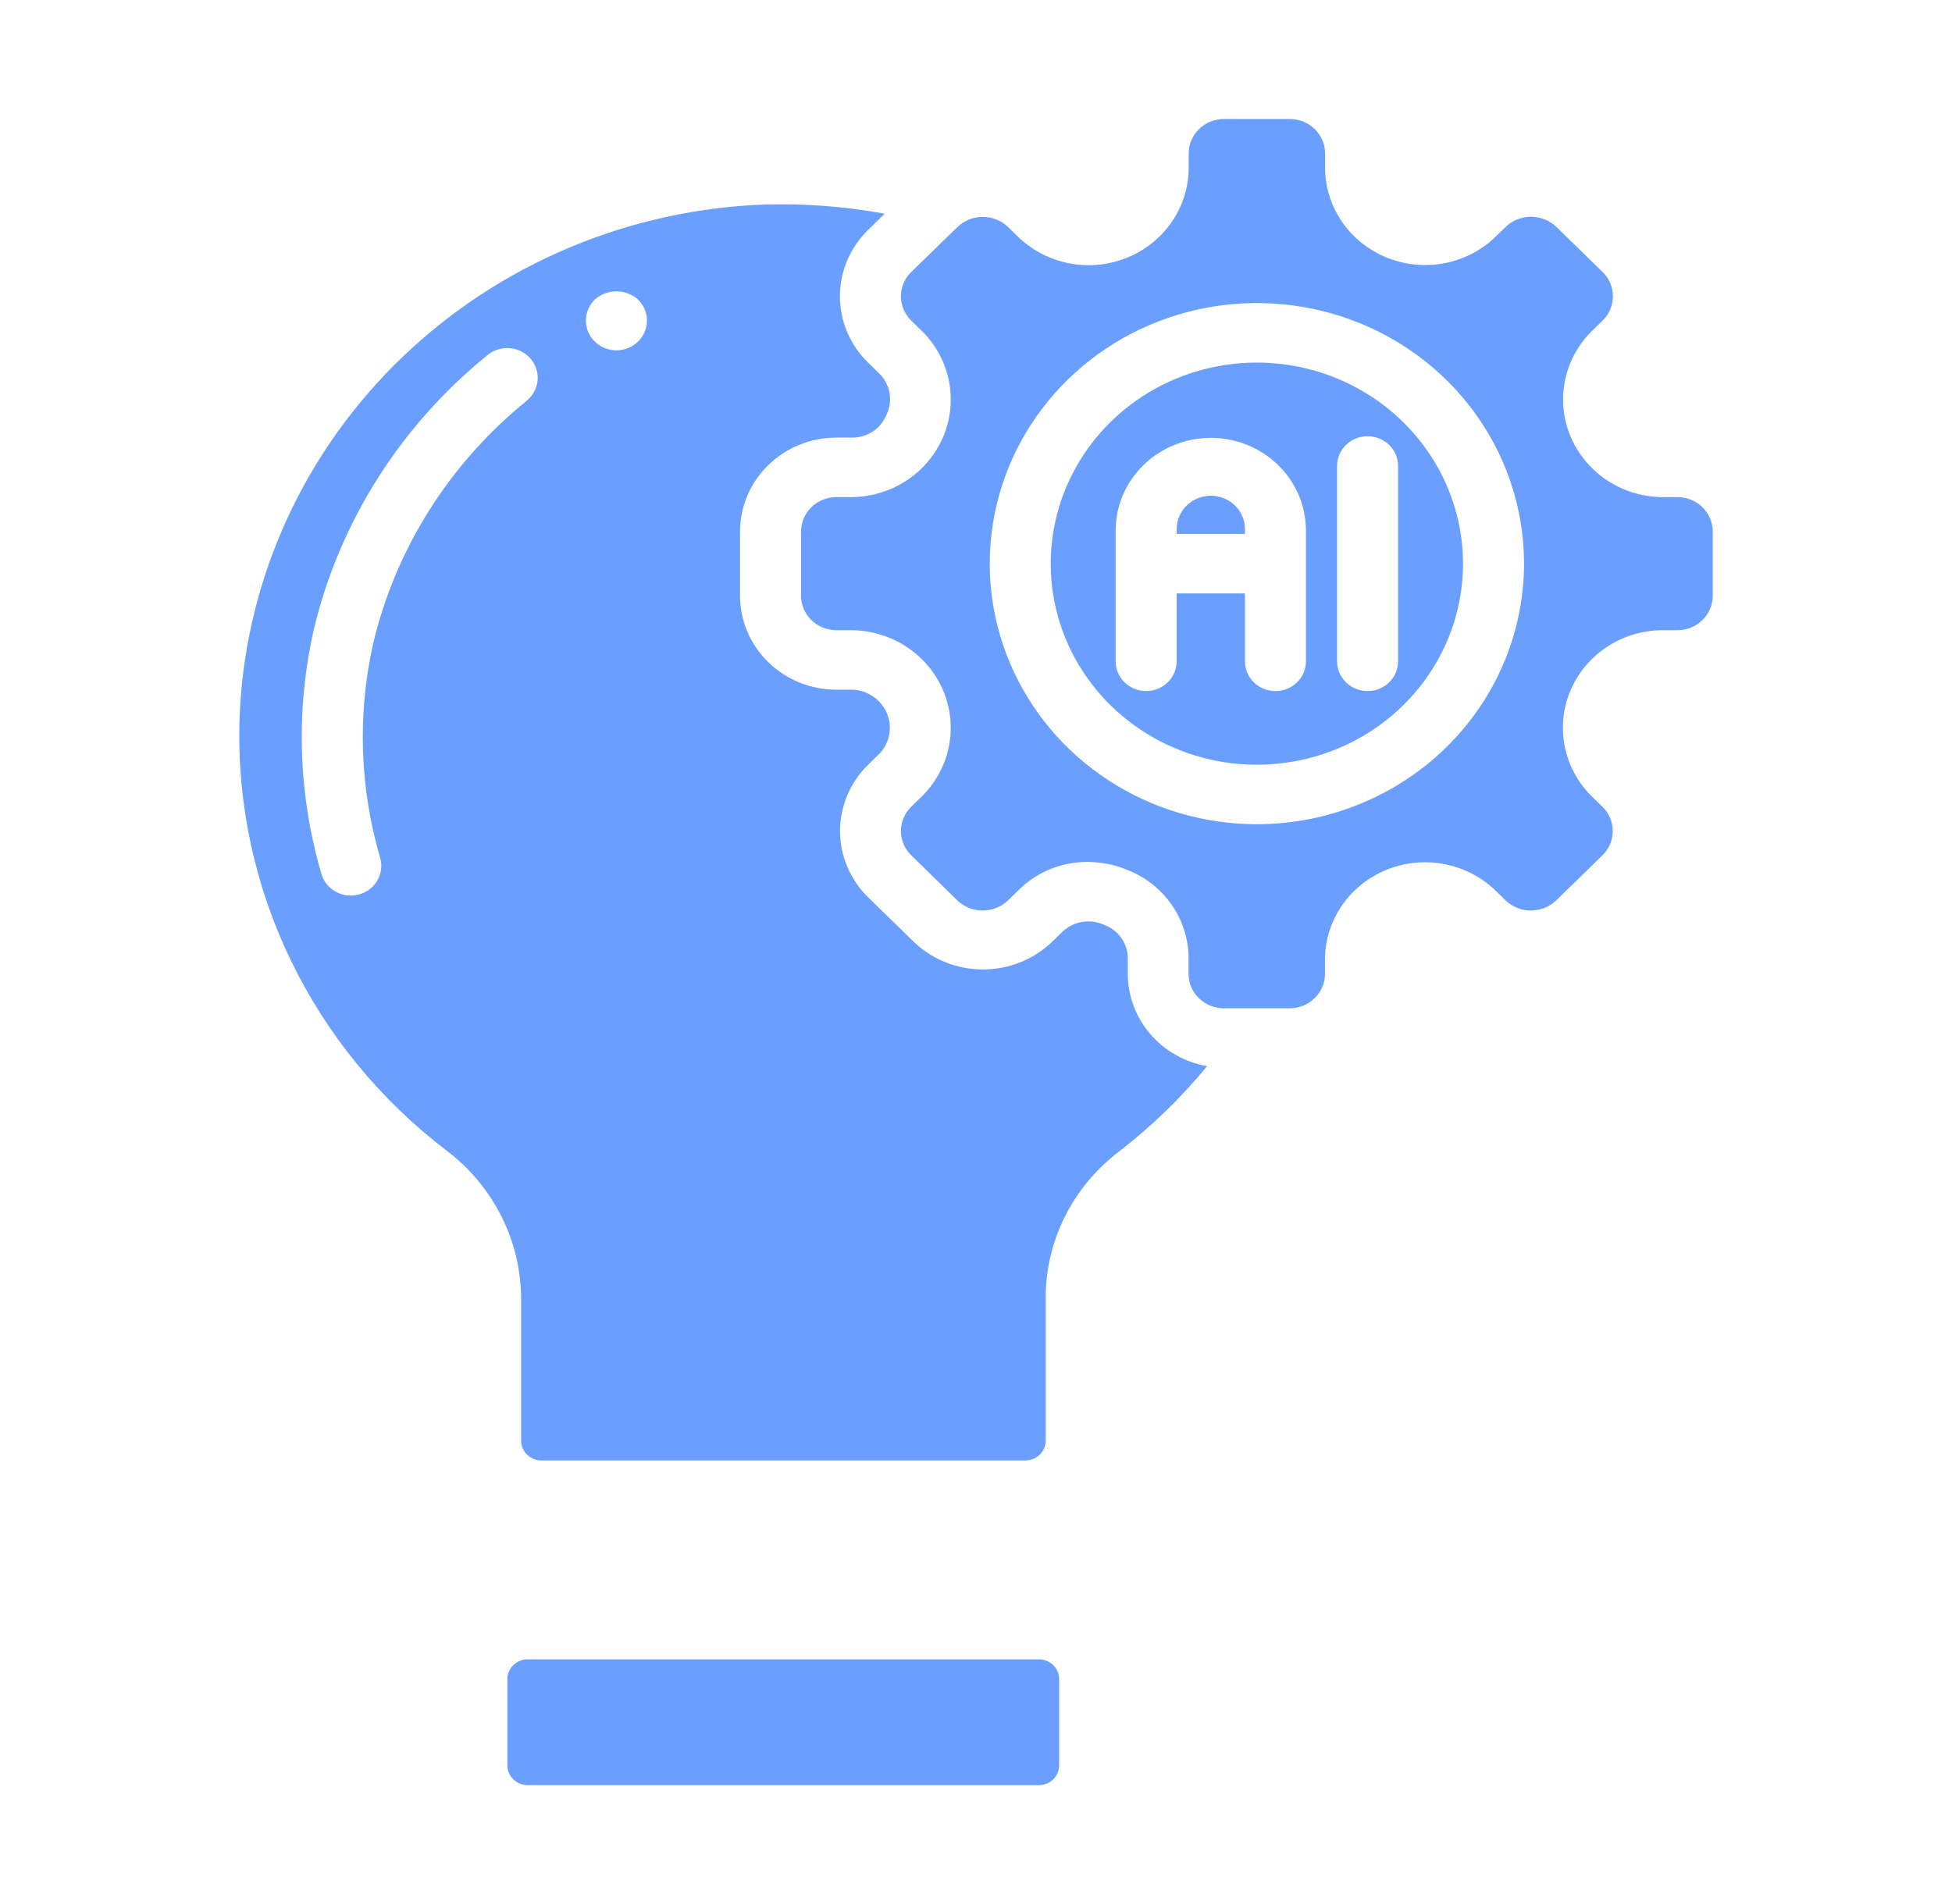
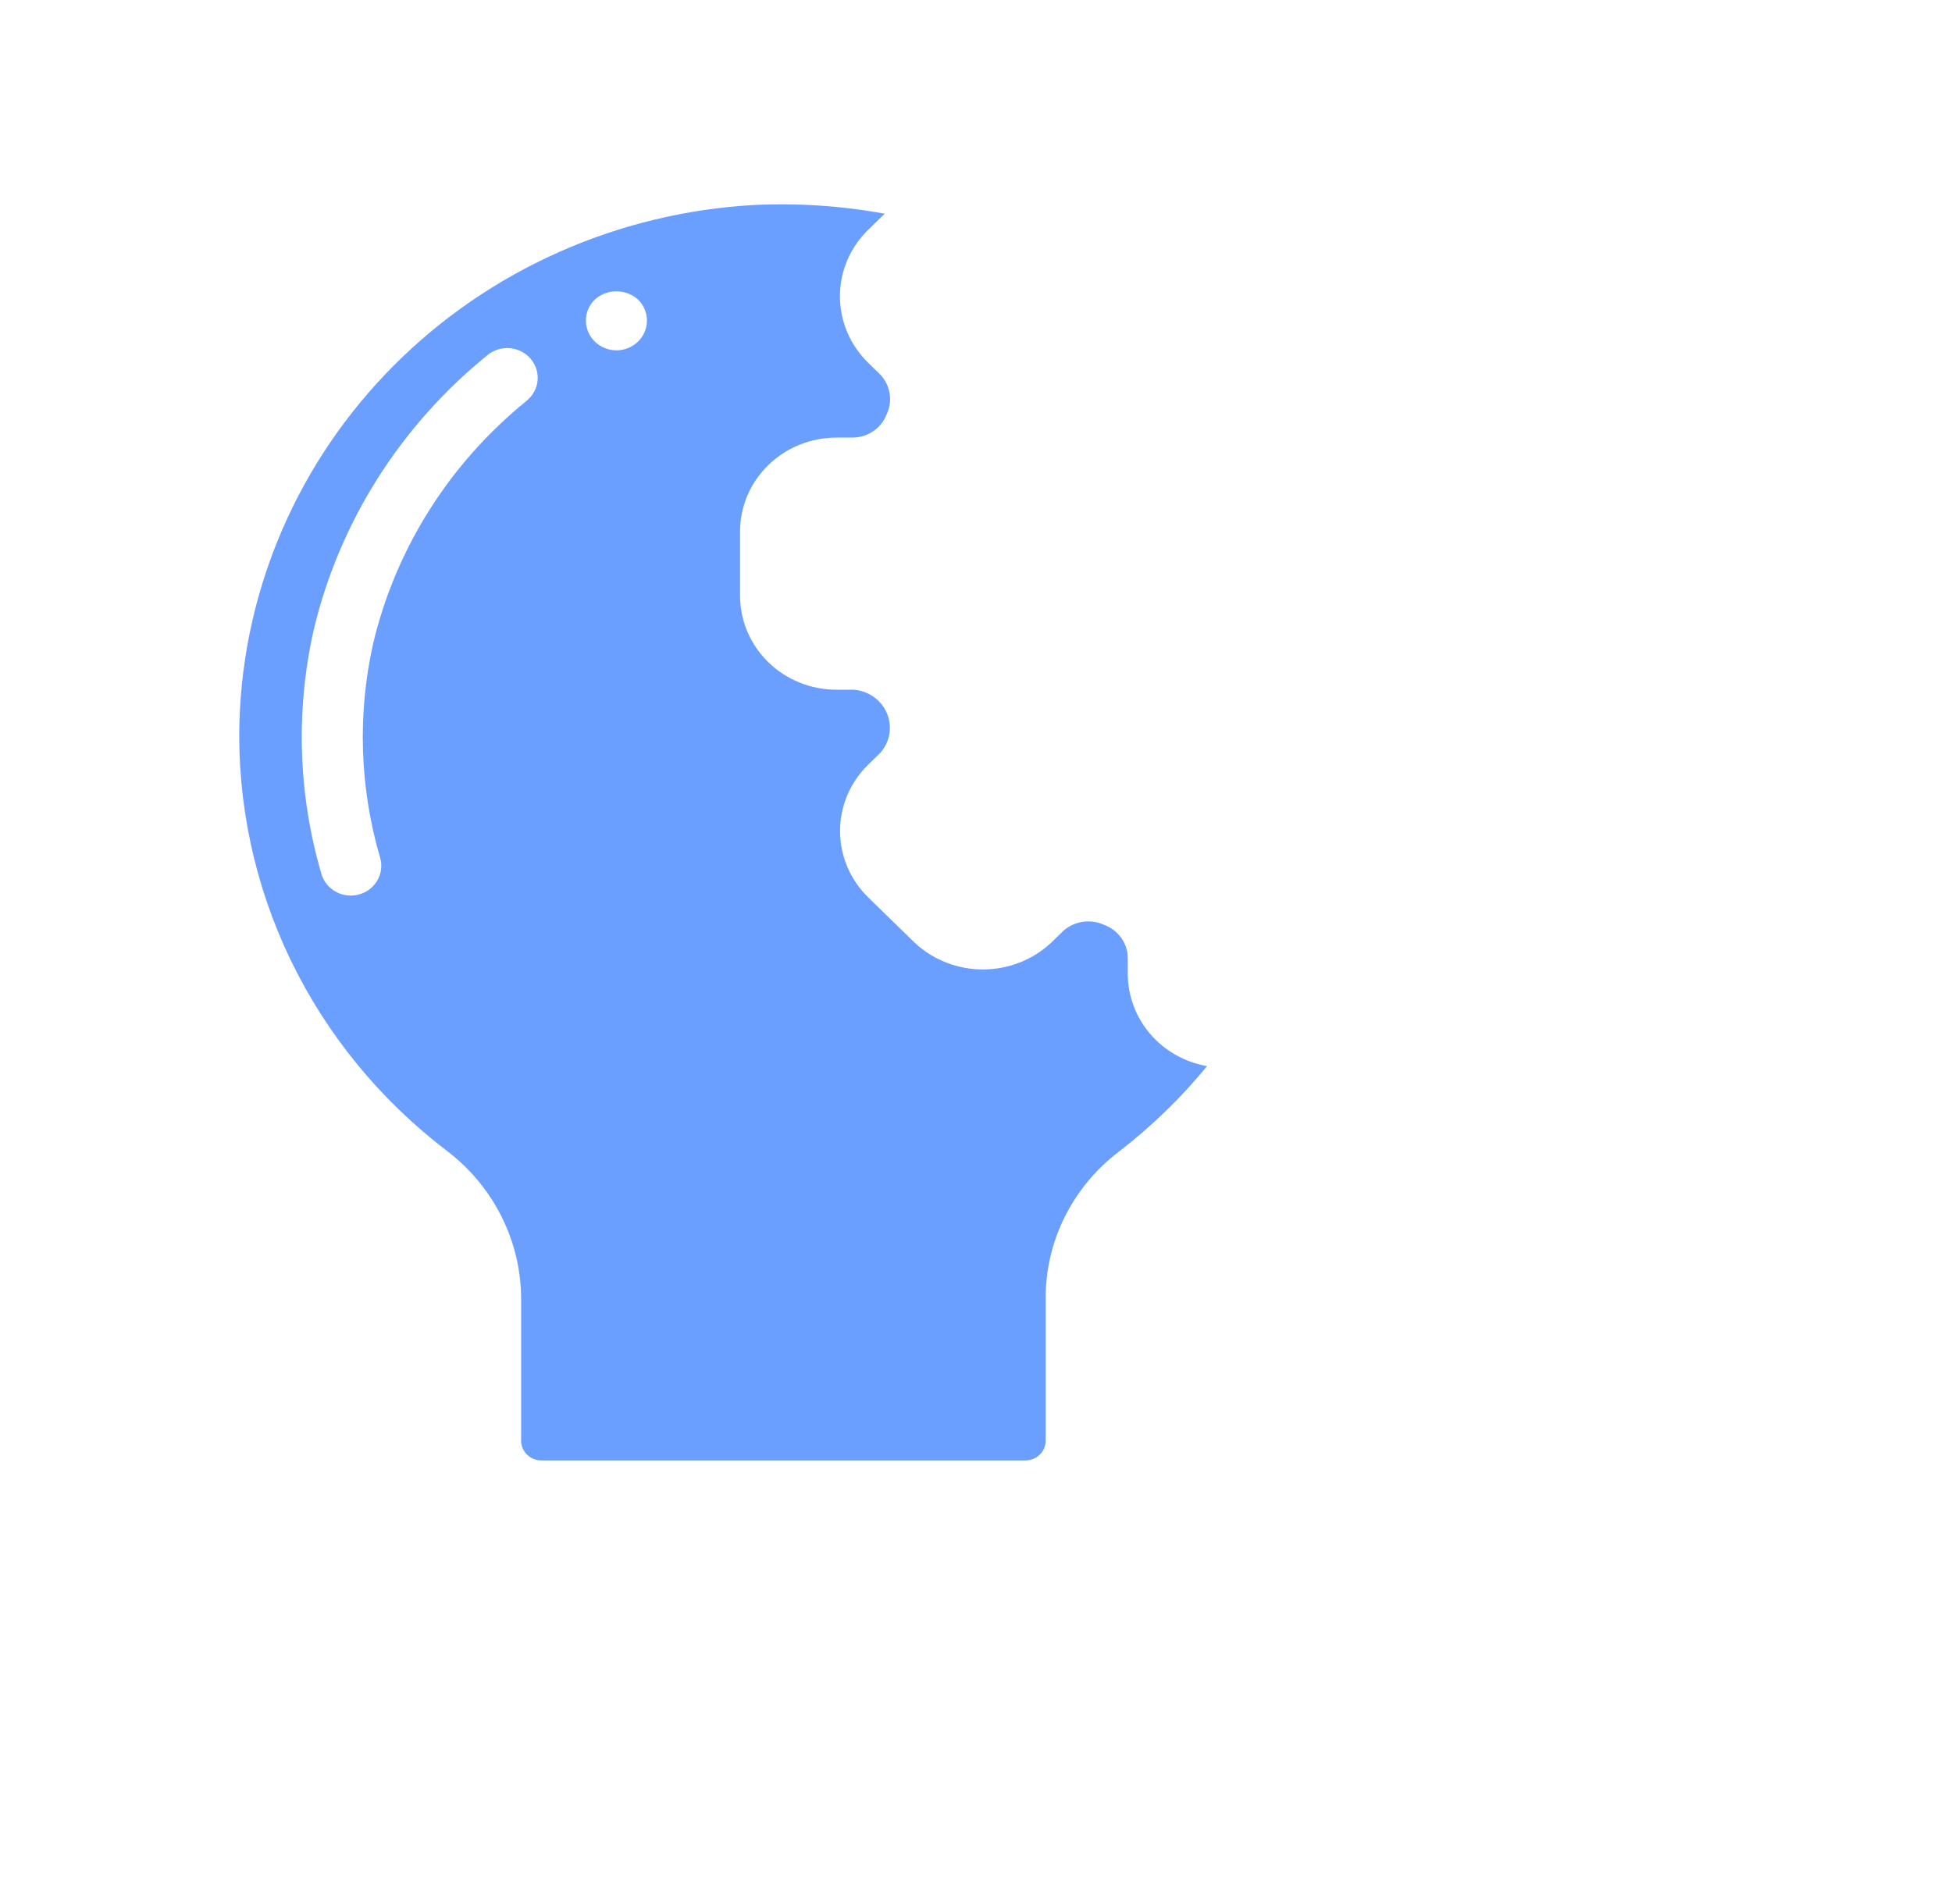
<svg xmlns="http://www.w3.org/2000/svg" width="82" height="80" viewBox="0 0 82 80" fill="none">
-   <path d="M22.165 69.719H43.642C43.867 69.719 44.084 69.806 44.244 69.962C44.404 70.118 44.493 70.329 44.493 70.55V74.175C44.493 74.395 44.404 74.606 44.244 74.762C44.085 74.918 43.868 75.005 43.643 75.005H22.165C22.053 75.005 21.943 74.984 21.84 74.942C21.736 74.9 21.643 74.839 21.564 74.762C21.485 74.685 21.422 74.593 21.379 74.493C21.337 74.392 21.314 74.284 21.314 74.175V70.55C21.314 70.441 21.336 70.333 21.379 70.232C21.422 70.131 21.484 70.04 21.563 69.962C21.642 69.885 21.736 69.824 21.839 69.782C21.943 69.74 22.053 69.719 22.165 69.719Z" fill="#6B9FFF" />
-   <path d="M52.799 15.234C51.086 15.234 49.411 15.729 47.987 16.657C46.563 17.586 45.453 18.905 44.798 20.449C44.142 21.993 43.971 23.692 44.305 25.331C44.639 26.97 45.464 28.475 46.675 29.657C47.886 30.838 49.429 31.643 51.109 31.969C52.789 32.295 54.53 32.127 56.113 31.488C57.695 30.849 59.048 29.766 59.999 28.376C60.951 26.987 61.459 25.353 61.459 23.682C61.456 21.442 60.543 19.295 58.919 17.711C57.296 16.127 55.095 15.236 52.799 15.234ZM54.86 27.786C54.86 28.118 54.725 28.436 54.485 28.67C54.245 28.904 53.919 29.036 53.579 29.036C53.239 29.036 52.913 28.904 52.673 28.67C52.433 28.436 52.298 28.118 52.298 27.786V24.932H49.429V27.786C49.429 28.118 49.294 28.436 49.054 28.67C48.813 28.904 48.487 29.036 48.148 29.036C47.808 29.036 47.482 28.904 47.242 28.67C47.001 28.436 46.867 28.118 46.867 27.786V22.227C46.885 21.205 47.315 20.231 48.062 19.515C48.81 18.799 49.816 18.397 50.863 18.397C51.911 18.397 52.917 18.799 53.665 19.515C54.412 20.231 54.841 21.205 54.86 22.227V27.786ZM58.731 27.786C58.731 28.118 58.596 28.436 58.356 28.67C58.115 28.904 57.789 29.036 57.45 29.036C57.11 29.036 56.784 28.904 56.544 28.67C56.303 28.436 56.168 28.118 56.168 27.786V19.579C56.168 19.247 56.303 18.929 56.544 18.695C56.784 18.46 57.11 18.329 57.45 18.329C57.789 18.329 58.115 18.46 58.356 18.695C58.596 18.929 58.731 19.247 58.731 19.579V27.786Z" fill="#6B9FFF" />
-   <path d="M71.95 25.032V22.332C71.949 21.95 71.793 21.582 71.516 21.311C71.239 21.04 70.862 20.887 70.47 20.886H69.757C68.945 20.865 68.156 20.615 67.486 20.166C66.816 19.716 66.294 19.087 65.983 18.355C65.672 17.622 65.586 16.817 65.734 16.037C65.882 15.258 66.259 14.537 66.818 13.961L67.322 13.471C67.459 13.337 67.569 13.178 67.643 13.002C67.718 12.827 67.756 12.639 67.756 12.449C67.756 12.259 67.718 12.072 67.643 11.896C67.569 11.721 67.459 11.562 67.322 11.428L65.363 9.518C65.08 9.255 64.705 9.108 64.314 9.108C63.924 9.108 63.549 9.255 63.267 9.518L62.763 10.008C62.173 10.554 61.434 10.922 60.635 11.067C59.836 11.212 59.01 11.127 58.259 10.824C57.508 10.52 56.863 10.011 56.402 9.357C55.942 8.703 55.686 7.933 55.665 7.14V6.446C55.665 6.063 55.509 5.695 55.231 5.424C54.953 5.153 54.577 5 54.184 5H51.416C51.023 5 50.646 5.153 50.368 5.424C50.09 5.695 49.934 6.063 49.934 6.446V7.14C49.914 7.933 49.659 8.704 49.199 9.359C48.739 10.014 48.095 10.524 47.343 10.828C46.592 11.133 45.767 11.218 44.967 11.073C44.167 10.929 43.427 10.561 42.837 10.015L42.333 9.524C42.051 9.261 41.676 9.114 41.285 9.114C40.895 9.114 40.52 9.261 40.237 9.524L38.281 11.426C38.143 11.56 38.034 11.72 37.959 11.895C37.885 12.071 37.846 12.259 37.846 12.449C37.846 12.639 37.885 12.827 37.959 13.002C38.034 13.178 38.143 13.337 38.281 13.471L38.784 13.963C39.344 14.538 39.721 15.259 39.869 16.038C40.017 16.818 39.931 17.623 39.62 18.356C39.309 19.088 38.787 19.717 38.117 20.166C37.447 20.616 36.658 20.866 35.845 20.886H35.133C34.74 20.887 34.363 21.039 34.085 21.31C33.807 21.581 33.651 21.949 33.65 22.332V25.032C33.651 25.416 33.807 25.784 34.085 26.055C34.363 26.326 34.74 26.478 35.133 26.479H35.845C36.657 26.5 37.446 26.75 38.116 27.2C38.785 27.649 39.307 28.278 39.618 29.01C39.929 29.742 40.016 30.547 39.868 31.327C39.72 32.106 39.343 32.827 38.784 33.403L38.281 33.894C38.143 34.028 38.034 34.187 37.959 34.362C37.885 34.538 37.846 34.726 37.846 34.916C37.846 35.105 37.885 35.293 37.959 35.469C38.034 35.644 38.143 35.803 38.281 35.938L40.232 37.847C40.515 38.11 40.89 38.257 41.28 38.257C41.671 38.257 42.046 38.11 42.328 37.847L42.832 37.358C43.207 36.993 43.652 36.705 44.142 36.509C44.631 36.312 45.156 36.213 45.685 36.215C46.245 36.216 46.798 36.324 47.315 36.534C48.079 36.824 48.736 37.33 49.202 37.988C49.668 38.646 49.921 39.425 49.929 40.225V40.919C49.929 41.302 50.085 41.67 50.363 41.941C50.641 42.212 51.018 42.365 51.411 42.365H54.179C54.572 42.365 54.948 42.212 55.226 41.941C55.504 41.67 55.66 41.302 55.66 40.919V40.225C55.681 39.432 55.937 38.662 56.398 38.009C56.858 37.355 57.503 36.846 58.254 36.542C59.005 36.239 59.83 36.154 60.63 36.298C61.429 36.443 62.168 36.81 62.758 37.356L63.261 37.847C63.544 38.11 63.919 38.257 64.309 38.257C64.7 38.257 65.075 38.11 65.358 37.847L67.314 35.939C67.452 35.804 67.561 35.645 67.636 35.47C67.71 35.294 67.749 35.106 67.749 34.916C67.749 34.726 67.71 34.538 67.636 34.363C67.561 34.187 67.452 34.028 67.314 33.894L66.81 33.403C66.251 32.827 65.874 32.106 65.726 31.327C65.578 30.547 65.664 29.742 65.975 29.009C66.286 28.277 66.808 27.648 67.478 27.198C68.148 26.749 68.937 26.499 69.75 26.479H70.47C70.862 26.478 71.239 26.325 71.516 26.054C71.793 25.783 71.949 25.416 71.95 25.032ZM52.8 34.631C50.58 34.631 48.411 33.989 46.565 32.786C44.72 31.583 43.281 29.873 42.432 27.872C41.582 25.872 41.36 23.67 41.793 21.547C42.226 19.423 43.295 17.472 44.864 15.941C46.434 14.409 48.434 13.367 50.611 12.944C52.788 12.522 55.044 12.739 57.095 13.567C59.145 14.396 60.898 15.799 62.131 17.6C63.364 19.4 64.022 21.517 64.022 23.683C64.019 26.585 62.836 29.368 60.732 31.421C58.628 33.473 55.775 34.628 52.8 34.631Z" fill="#6B9FFF" />
  <path d="M37.165 8.98C35.35 8.646 33.5 8.523 31.655 8.614C25.931 8.941 20.54 11.347 16.543 15.357C12.547 19.368 10.234 24.694 10.06 30.285C9.959 33.752 10.695 37.194 12.208 40.333C13.722 43.471 15.97 46.219 18.773 48.354C19.746 49.095 20.533 50.043 21.074 51.127C21.614 52.21 21.894 53.399 21.891 54.604V60.532C21.891 60.753 21.981 60.964 22.141 61.119C22.3 61.275 22.516 61.362 22.742 61.362H43.077C43.302 61.362 43.518 61.275 43.678 61.119C43.837 60.964 43.927 60.753 43.927 60.532V54.6C43.916 53.406 44.187 52.225 44.718 51.15C45.25 50.074 46.028 49.132 46.992 48.396C48.367 47.337 49.613 46.129 50.708 44.795C49.775 44.632 48.931 44.155 48.322 43.447C47.713 42.738 47.379 41.844 47.376 40.92V40.225C47.369 39.927 47.27 39.637 47.093 39.394C46.916 39.15 46.668 38.964 46.382 38.859C46.1 38.729 45.784 38.685 45.476 38.733C45.168 38.78 44.881 38.917 44.654 39.125L44.15 39.615C43.38 40.333 42.356 40.733 41.29 40.733C40.225 40.733 39.201 40.333 38.431 39.615L36.474 37.706C36.099 37.34 35.801 36.905 35.597 36.426C35.394 35.947 35.289 35.434 35.289 34.916C35.289 34.397 35.394 33.884 35.597 33.405C35.801 32.926 36.099 32.492 36.474 32.125L36.977 31.635C37.178 31.41 37.311 31.134 37.36 30.84C37.41 30.545 37.374 30.242 37.257 29.966C37.14 29.69 36.946 29.452 36.698 29.277C36.449 29.103 36.156 28.999 35.85 28.979H35.133C34.06 28.978 33.032 28.562 32.274 27.822C31.515 27.082 31.089 26.079 31.088 25.032V22.332C31.089 21.286 31.515 20.283 32.274 19.543C33.032 18.803 34.06 18.387 35.133 18.386H35.845C36.15 18.378 36.446 18.282 36.695 18.11C36.944 17.937 37.135 17.696 37.243 17.418C37.376 17.142 37.421 16.834 37.373 16.533C37.324 16.232 37.185 15.953 36.971 15.73L36.469 15.239C36.093 14.873 35.795 14.438 35.592 13.959C35.388 13.48 35.284 12.967 35.284 12.449C35.284 11.931 35.388 11.417 35.592 10.939C35.795 10.46 36.093 10.025 36.469 9.659L37.165 8.98ZM22.127 16.837C18.891 19.457 16.625 23.04 15.676 27.036C15.008 30.014 15.109 33.106 15.968 36.036C16.061 36.355 16.02 36.697 15.855 36.987C15.69 37.277 15.413 37.49 15.086 37.581C14.759 37.672 14.409 37.633 14.112 37.471C13.815 37.31 13.596 37.04 13.503 36.721C12.527 33.39 12.414 29.875 13.173 26.49C14.246 21.954 16.815 17.887 20.487 14.914C20.748 14.702 21.085 14.599 21.423 14.63C21.762 14.66 22.074 14.82 22.291 15.074C22.509 15.329 22.614 15.658 22.583 15.988C22.552 16.318 22.388 16.623 22.127 16.835V16.837ZM26.805 14.35C26.565 14.585 26.239 14.718 25.899 14.72C25.559 14.721 25.233 14.59 24.992 14.356C24.75 14.123 24.614 13.805 24.613 13.473C24.612 13.142 24.746 12.823 24.985 12.588C25.233 12.364 25.558 12.241 25.895 12.241C26.232 12.241 26.557 12.364 26.805 12.588C27.043 12.822 27.177 13.139 27.177 13.469C27.177 13.799 27.043 14.116 26.805 14.35Z" fill="#6B9FFF" />
-   <path d="M50.865 20.829C50.484 20.829 50.12 20.977 49.851 21.239C49.582 21.501 49.43 21.857 49.43 22.228V22.433H52.298V22.228C52.298 21.857 52.147 21.501 51.878 21.239C51.609 20.977 51.245 20.829 50.865 20.829Z" fill="#6B9FFF" />
</svg>